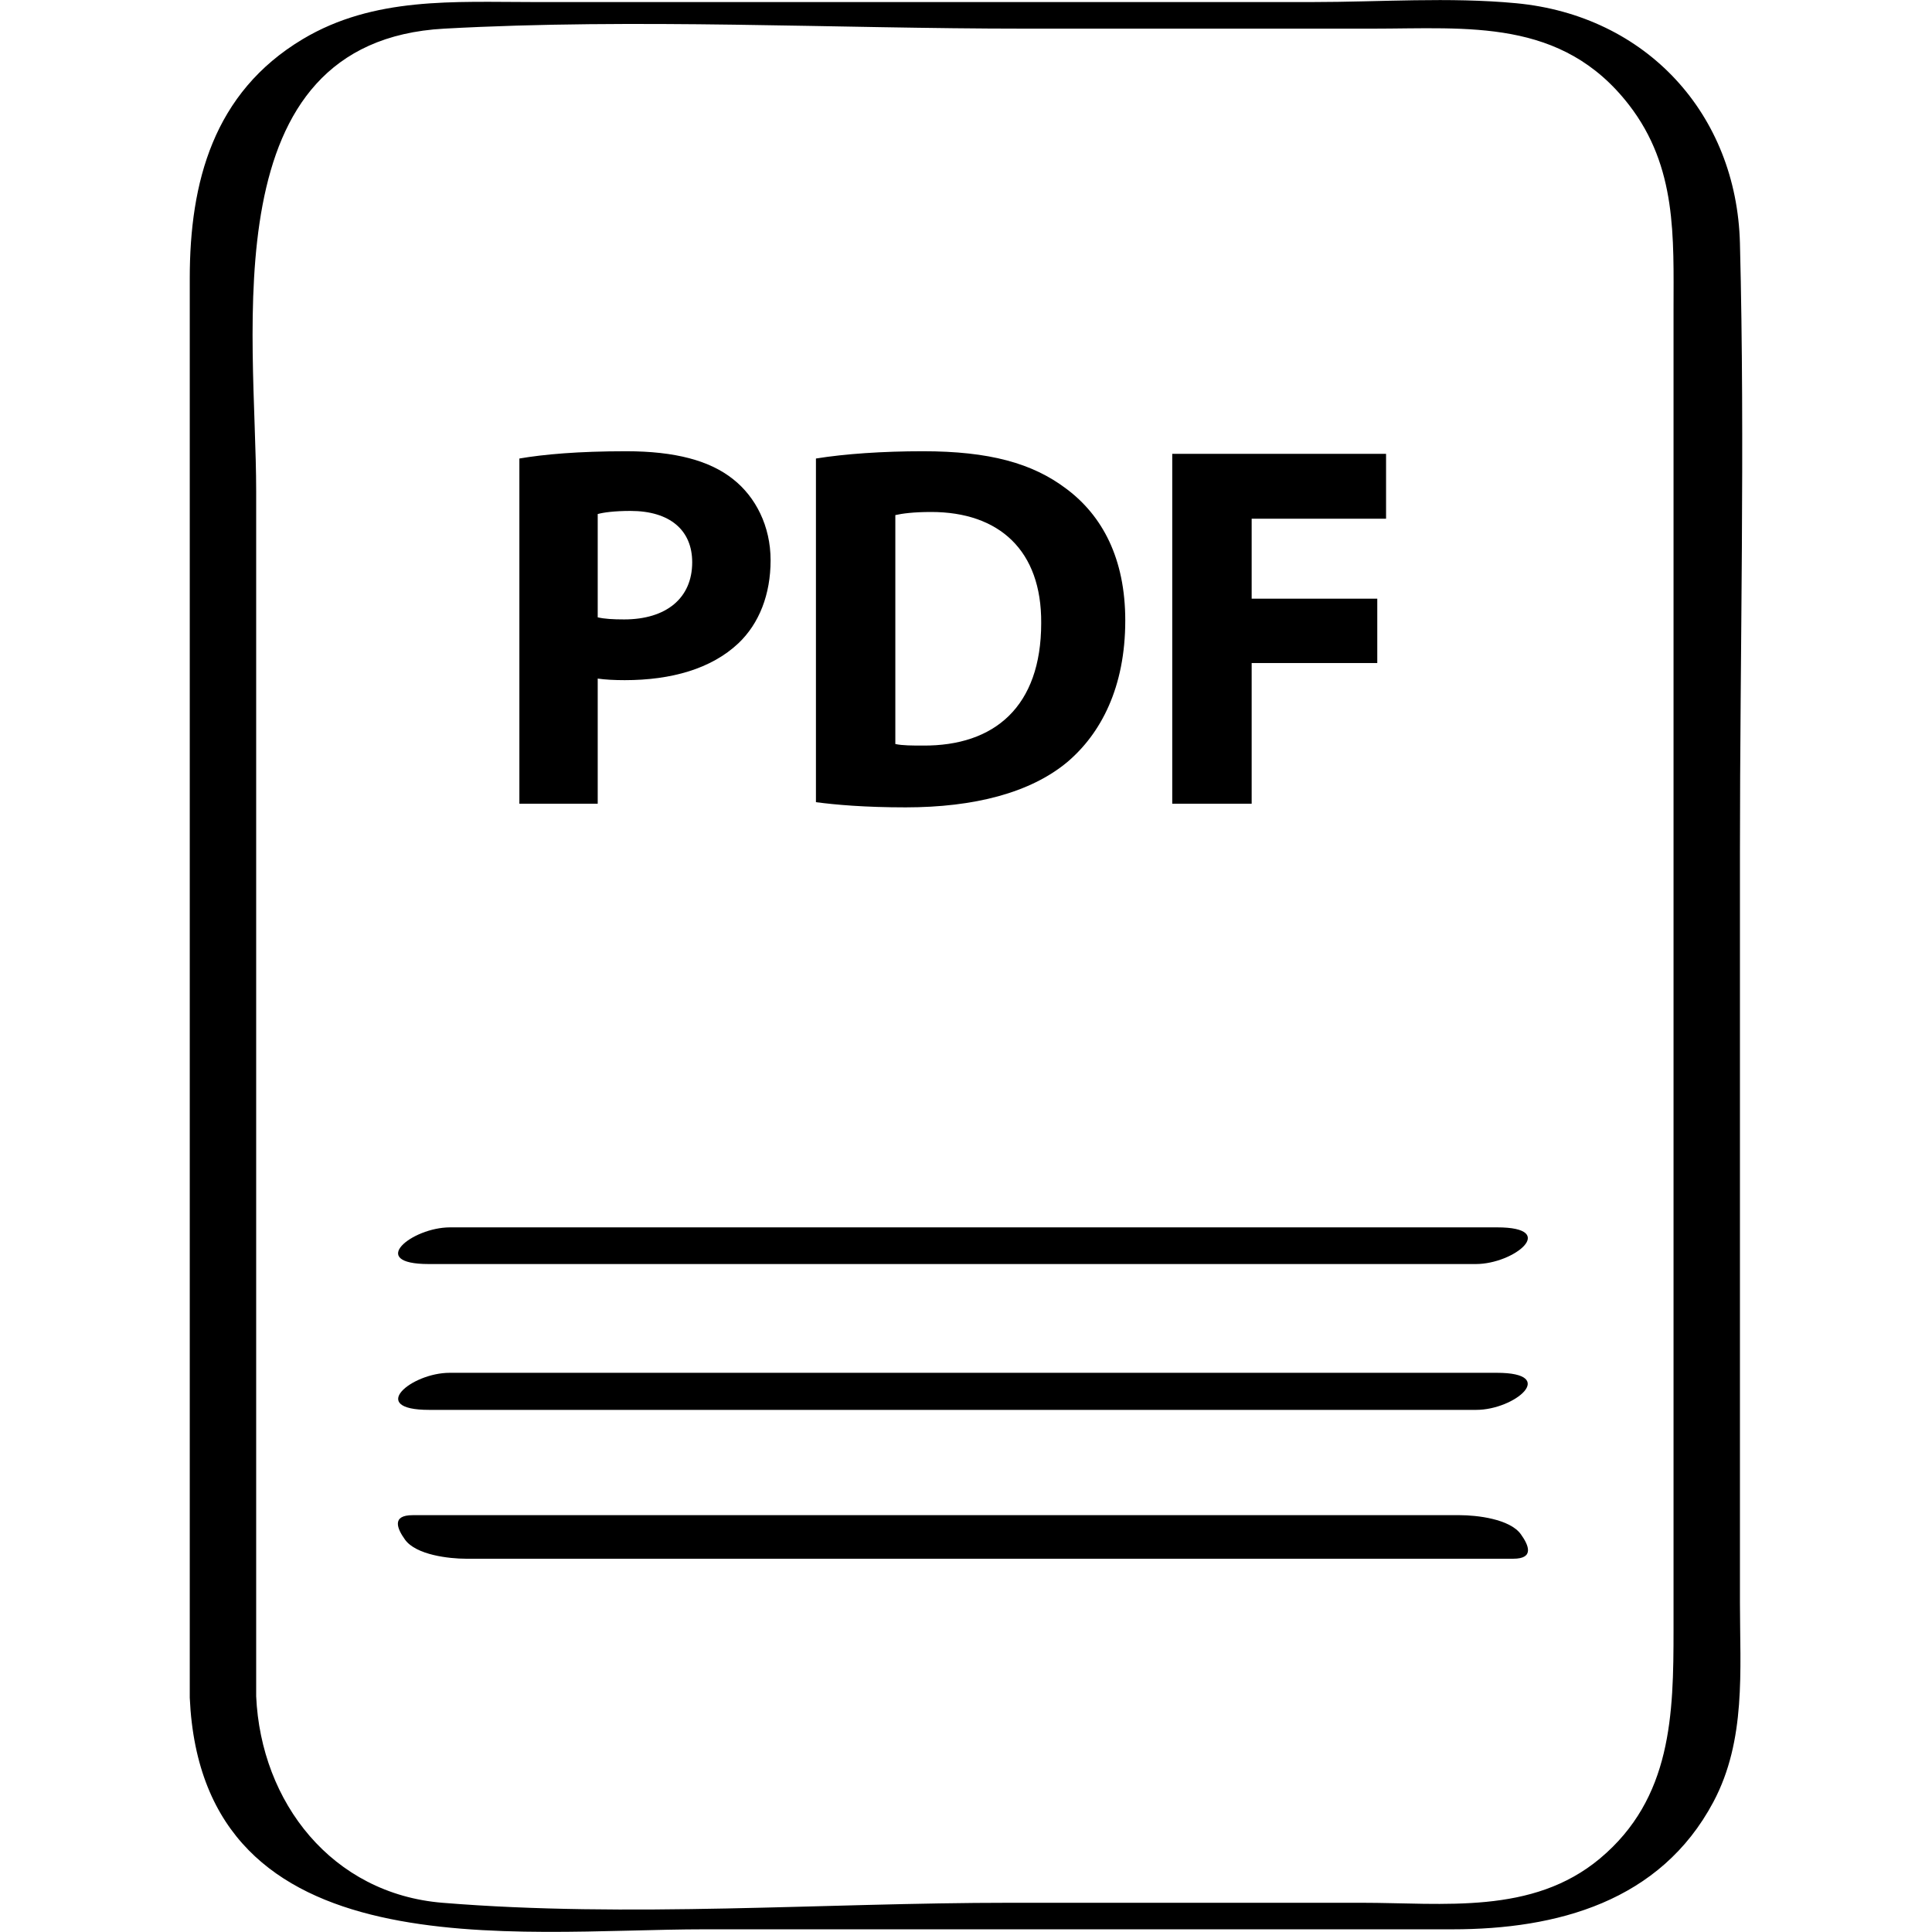
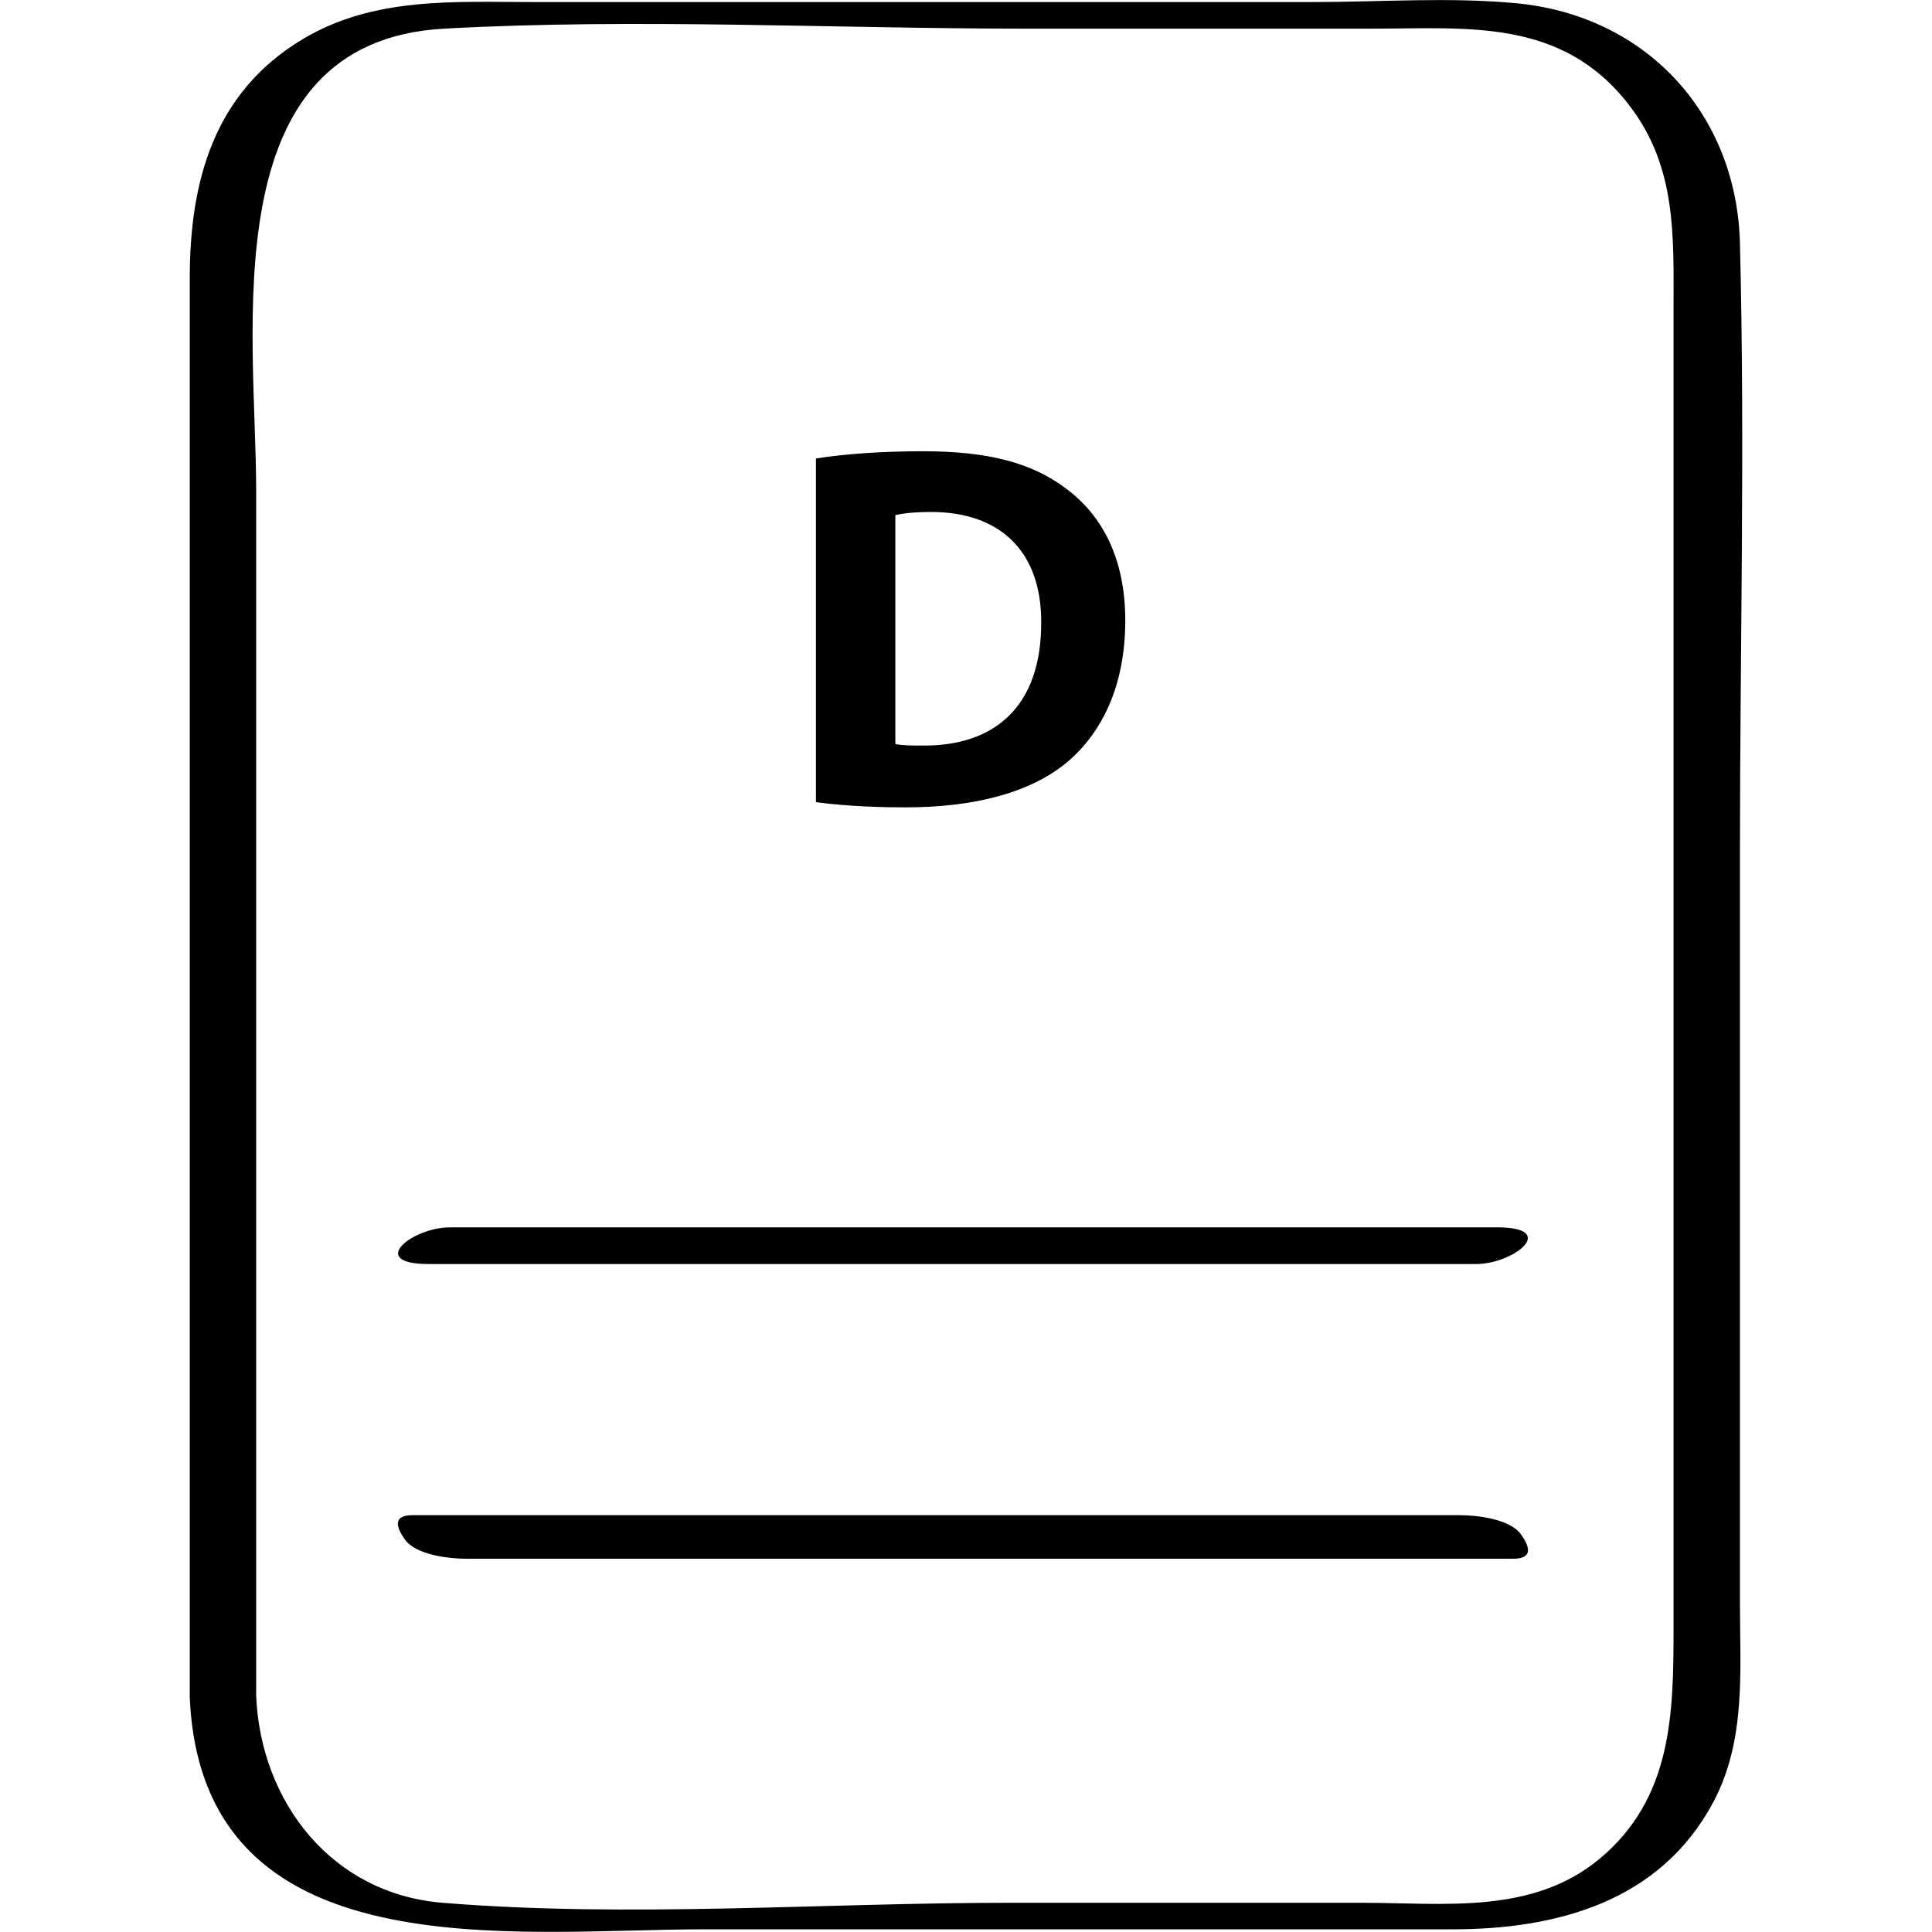
<svg xmlns="http://www.w3.org/2000/svg" enable-background="new 0 0 64 64" version="1.1" viewBox="0 0 64 64" xml:space="preserve">
  <g id="Hand_Drawn_6-1">
    <g>
      <path d="M14.202,41.873c11.562,0,23.125,0,34.687,0c1.272,0,2.76-1.215,0.707-1.215c-11.562,0-23.125,0-34.687,0    C13.637,40.659,12.15,41.873,14.202,41.873z" />
-       <path d="M14.897,45.476c-1.28,0-2.735,1.228-0.683,1.228c11.562,0,23.125,0,34.687,0c1.28,0,2.735-1.228,0.683-1.228    C38.022,45.476,26.46,45.476,14.897,45.476z" />
      <path d="M15.441,51.635c11.562,0,23.125,0,34.687,0c0.704,0,0.515-0.445,0.253-0.81c-0.365-0.51-1.461-0.633-2.025-0.633    c-11.562,0-23.125,0-34.687,0c-0.704,0-0.515,0.445-0.253,0.81C13.782,51.512,14.878,51.635,15.441,51.635z" />
      <path d="M23.339,63.911c8.258,0,16.516,0,24.774,0c3.461,0,6.887-0.915,8.644-4.217c1.092-2.052,0.881-4.363,0.881-6.603    c0-8.282,0-16.564,0-24.846c0-6.719,0.17-13.463,0-20.181c-0.108-4.291-3.106-7.55-7.413-7.957    c-2.22-0.21-4.521-0.039-6.745-0.039c-8.6,0-17.201,0-25.801,0c-2.629,0-5.29-0.184-7.653,1.23    C7.069,3.068,6.286,6.033,6.286,9.22c0,15.226,0,30.453,0,45.679c0,0.447,0,0.893,0,1.34C6.696,65.365,17.02,63.911,23.339,63.911    z M14.714,0.949c6.376-0.35,12.868,0,19.252,0c3.831,0,7.663,0,11.494,0c3.166,0,6.273-0.356,8.503,2.527    c1.594,2.061,1.475,4.377,1.475,6.793c0,3.117,0,6.234,0,9.351c0,8.478,0,16.956,0,25.435c0,2.979,0,5.957,0,8.936    c0,2.794-0.053,5.579-2.436,7.573c-2.243,1.876-5.18,1.468-7.894,1.468c-3.886,0-7.772,0-11.658,0c-6.193,0-12.617,0.504-18.793,0    c-3.656-0.298-6.013-3.318-6.171-6.841c0-13.308,0-26.616,0-39.924C8.486,10.991,6.975,1.374,14.714,0.949z" />
-       <path d="M19.8,22.479c0.241,0.035,0.55,0.052,0.895,0.052c1.547,0,2.872-0.378,3.765-1.221c0.689-0.653,1.067-1.617,1.067-2.751    c0-1.135-0.498-2.098-1.239-2.683c-0.773-0.619-1.925-0.928-3.541-0.928c-1.6,0-2.735,0.103-3.542,0.241v11.435H19.8V22.479z     M19.8,17.028c0.189-0.052,0.55-0.103,1.084-0.103c1.306,0,2.046,0.636,2.046,1.702c0,1.187-0.86,1.892-2.253,1.892    c-0.378,0-0.652-0.017-0.877-0.069V17.028z" />
      <path d="M35.351,25.248c1.117-0.946,1.925-2.476,1.925-4.695c0-2.046-0.756-3.473-1.96-4.367    c-1.117-0.843-2.544-1.238-4.745-1.238c-1.325,0-2.581,0.086-3.542,0.241v11.384c0.652,0.086,1.616,0.172,2.974,0.172    C32.272,26.744,34.13,26.263,35.351,25.248z M29.659,17.063c0.223-0.051,0.601-0.103,1.186-0.103c2.253,0,3.663,1.273,3.646,3.68    c0,2.769-1.549,4.076-3.921,4.058c-0.328,0-0.689,0-0.911-0.052V17.063z" />
-       <polygon points="41.463,21.964 45.624,21.964 45.624,19.832 41.463,19.832 41.463,17.183 45.915,17.183 45.915,15.034     38.832,15.034 38.832,26.624 41.463,26.624   " />
    </g>
  </g>
</svg>